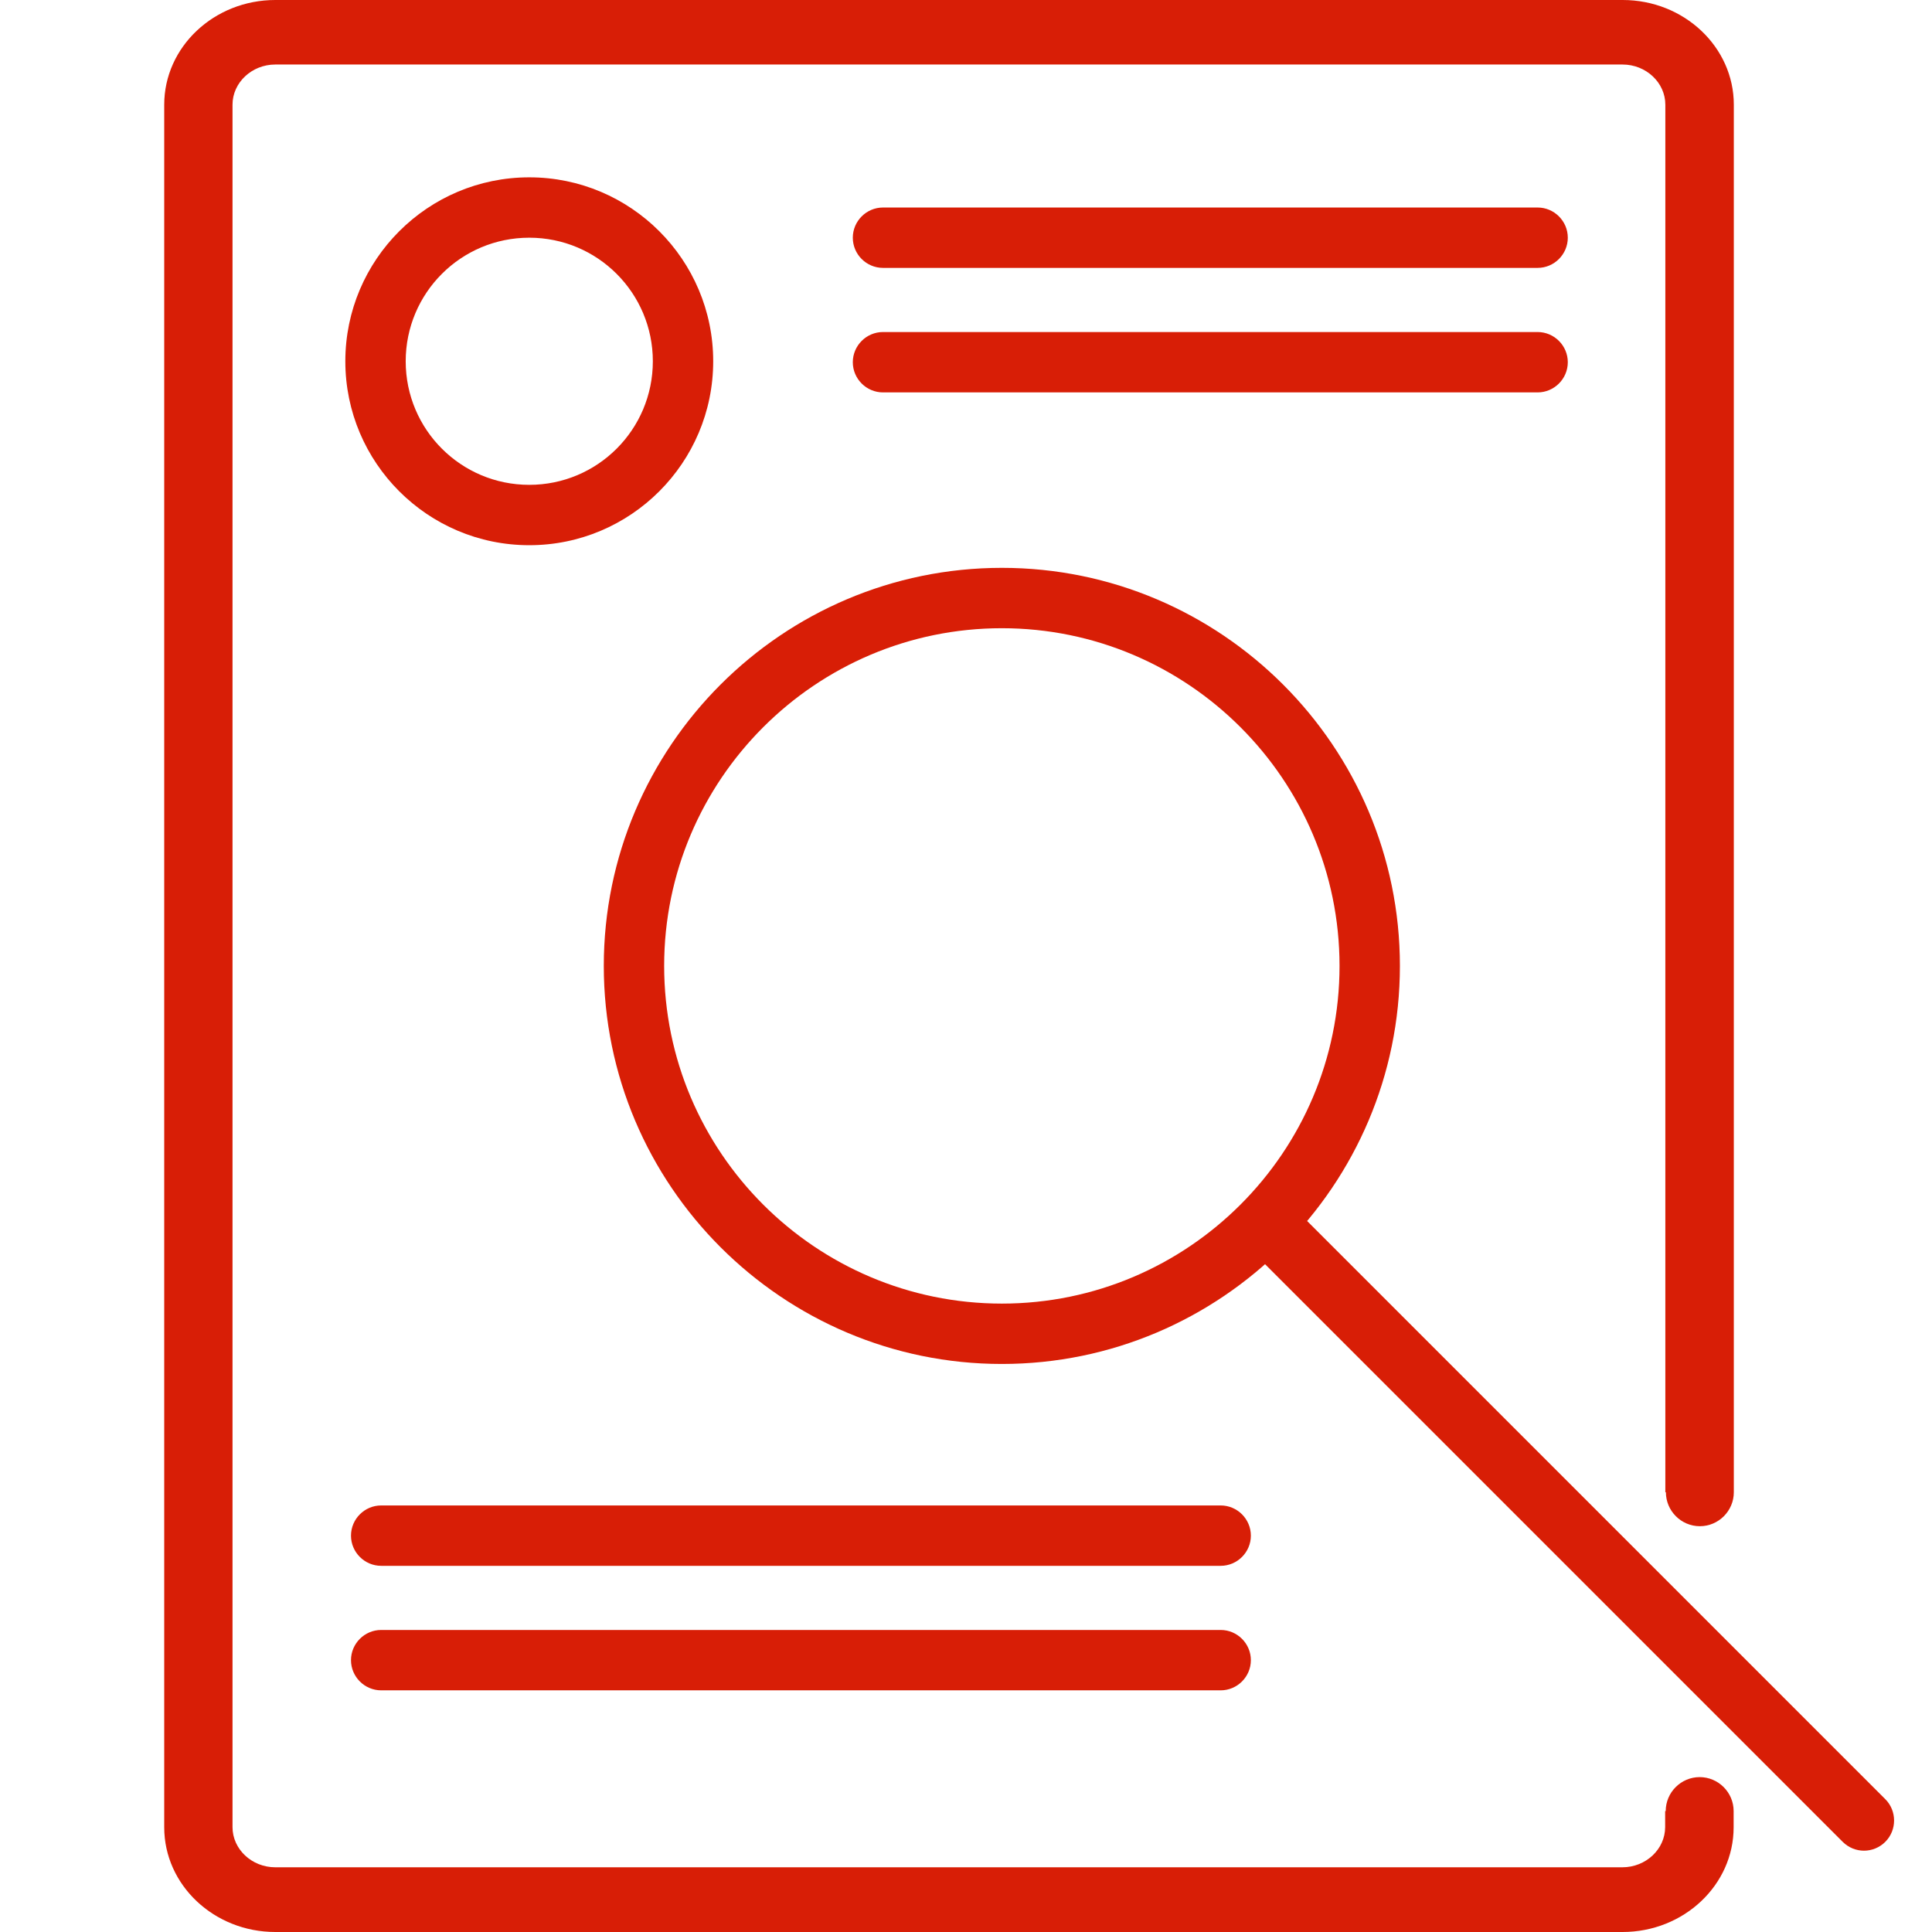
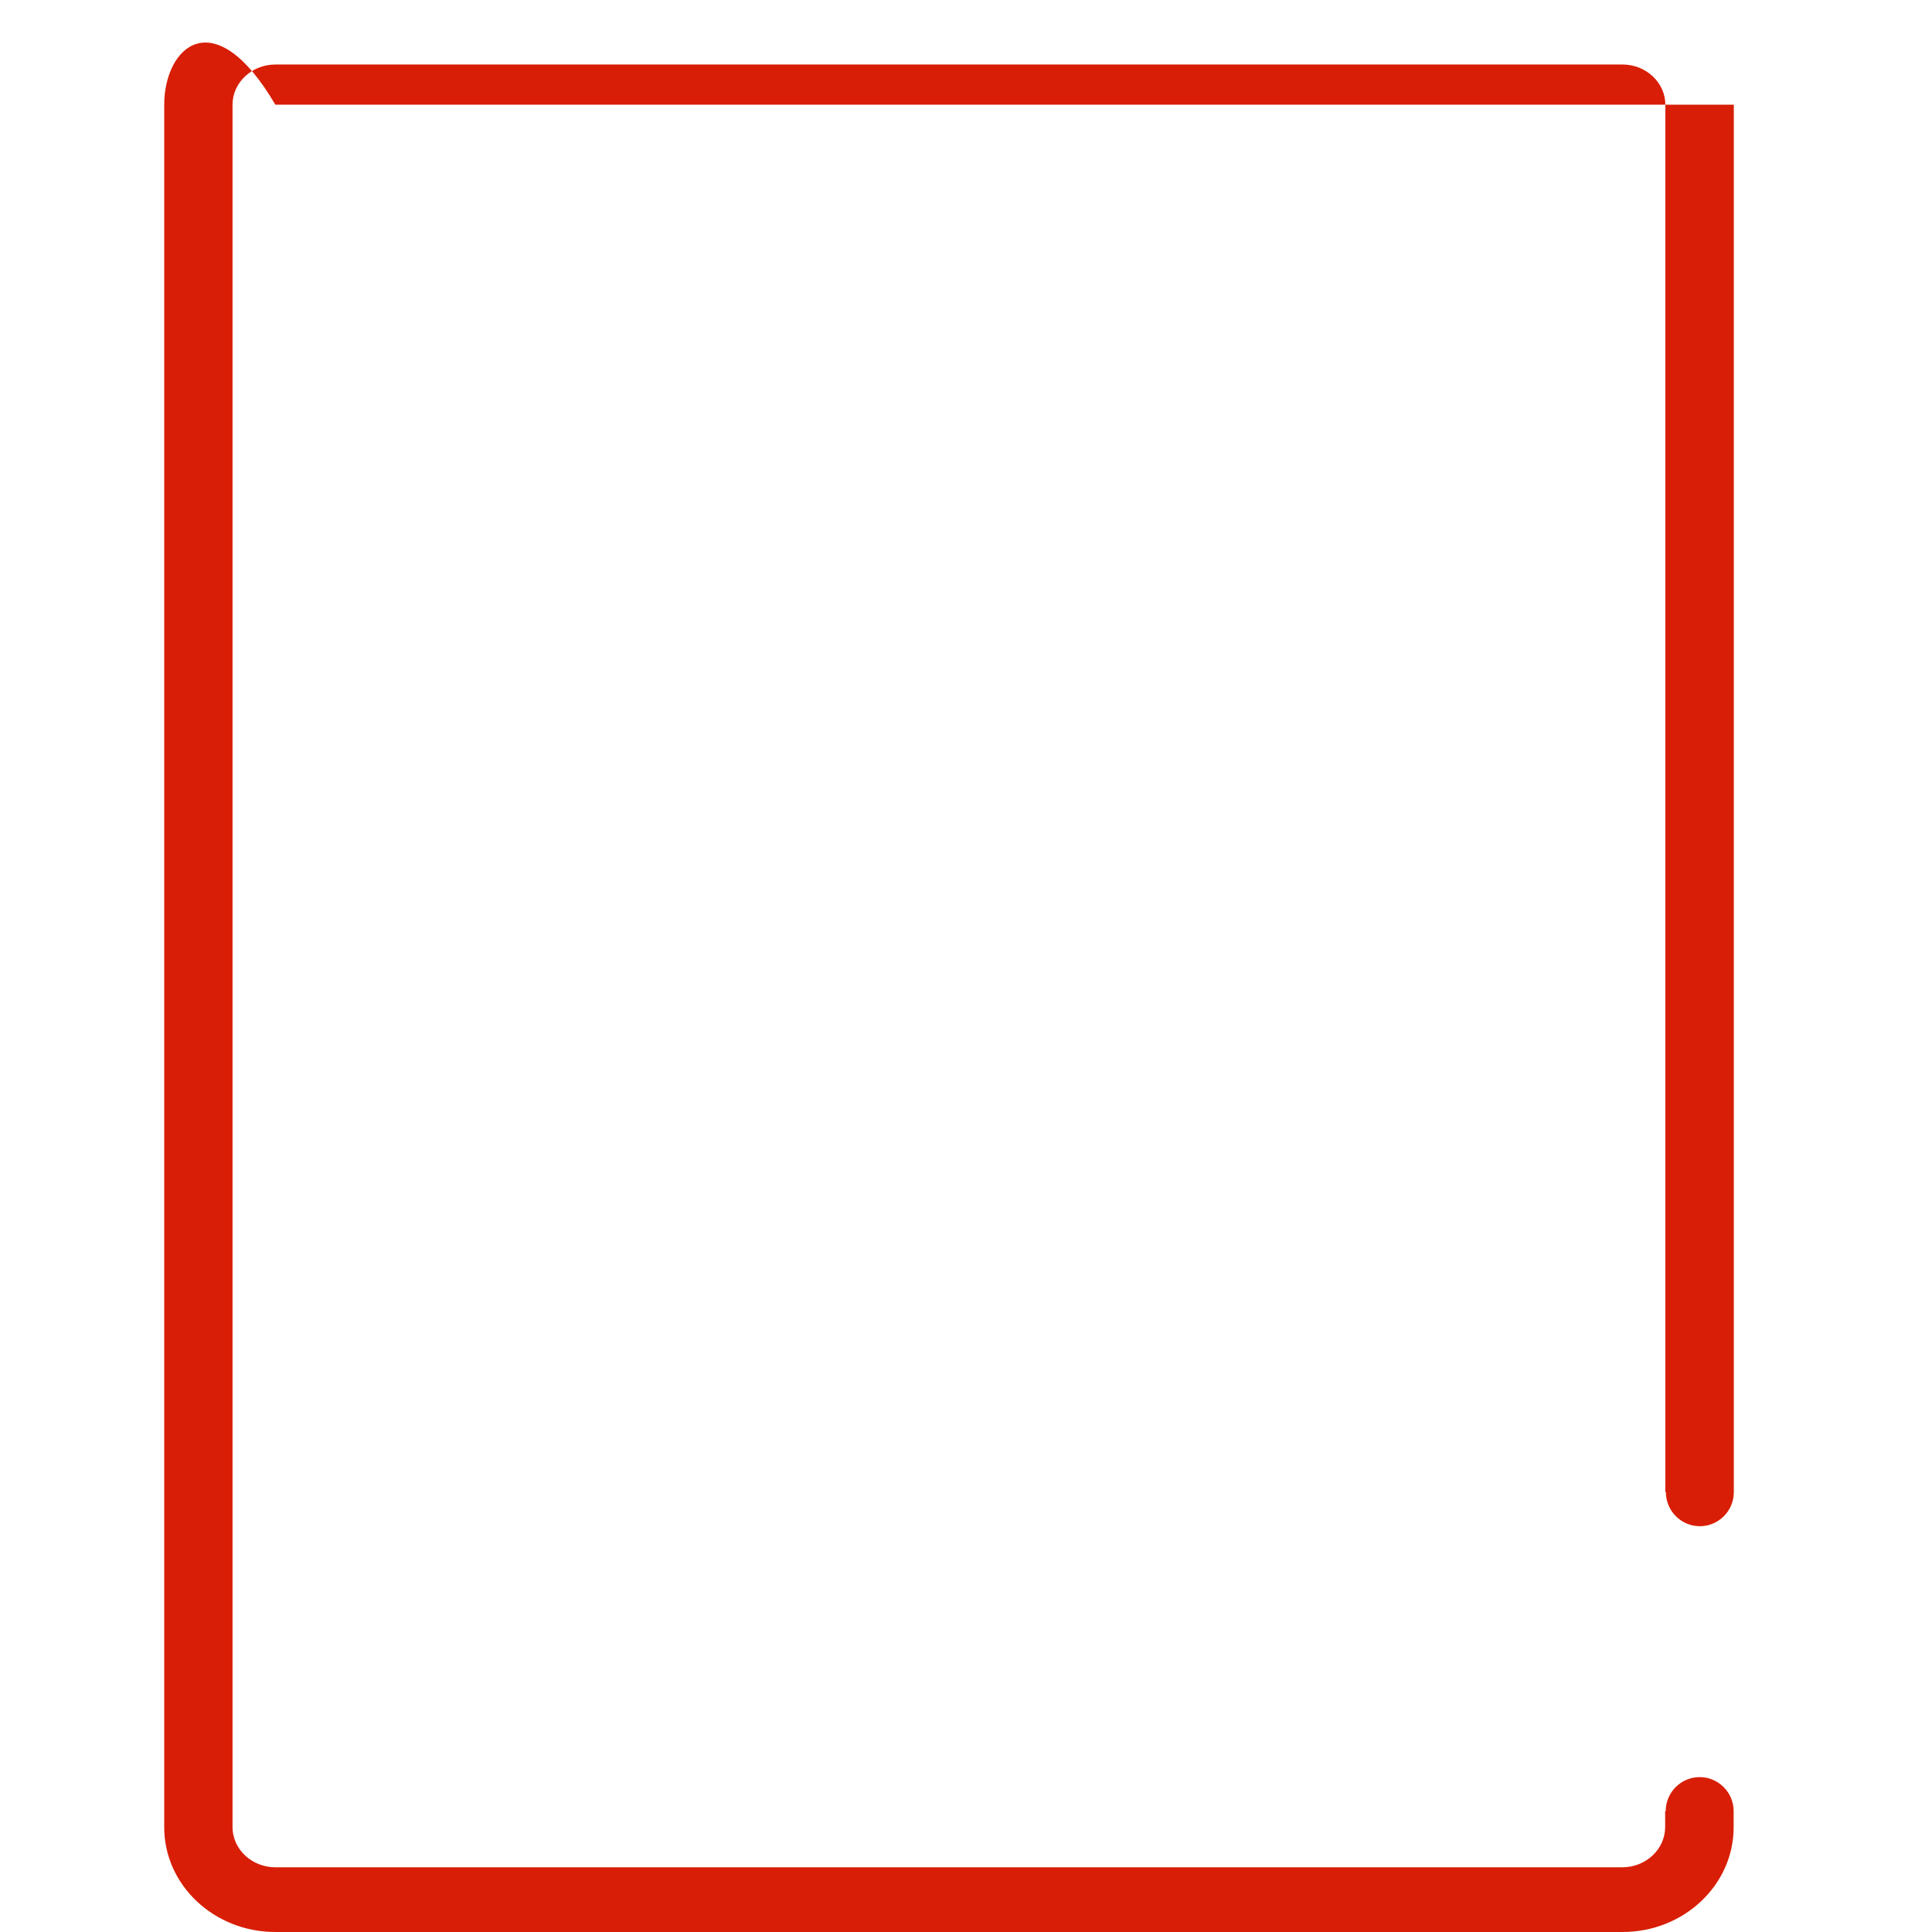
<svg xmlns="http://www.w3.org/2000/svg" t="1731582733899" class="icon" viewBox="0 0 1024 1024" version="1.1" p-id="23001" width="256" height="256">
-   <path d="M280.523 125.988c36.196 0 65.494 29.297 65.494 65.494S316.719 256.975 280.523 256.975 215.029 227.678 215.029 191.481s29.297-65.494 65.494-65.494m0-31.997c-53.795 0-97.49 43.696-97.49 97.49s43.696 97.49 97.49 97.49 97.49-43.696 97.49-97.49S334.317 93.991 280.523 93.991zM814.97 141.986H468.004c-8.799 0-15.998-7.199-15.998-15.998s7.199-15.998 15.998-15.998h346.966c8.799 0 15.998 7.199 15.998 15.998s-7.199 15.998-15.998 15.998zM814.97 207.98H468.004c-8.799 0-15.998-7.199-15.998-15.998s7.199-15.998 15.998-15.998h346.966c8.799 0 15.998 7.199 15.998 15.998s-7.199 15.998-15.998 15.998zM530.998 722.929c-116.289 0-210.979-94.691-210.979-210.979s94.691-210.979 210.979-210.979 210.979 94.691 210.979 210.979-94.691 210.979-210.979 210.979z m0-389.962c-98.69 0-178.983 80.292-178.983 178.983s80.292 178.983 178.983 178.983 178.983-80.292 178.983-178.983-80.292-178.983-178.983-178.983zM987.954 980.904c-4.1 0-8.199-1.6-11.299-4.7l-307.97-307.97c-6.199-6.199-6.199-16.398 0-22.598 6.199-6.199 16.398-6.199 22.598 0l307.97 307.97c6.199 6.199 6.199 16.398 0 22.598-3.1 3.1-7.199 4.7-11.299 4.7zM646.987 829.919H202.03c-8.799 0-15.998-7.199-15.998-15.998s7.199-15.998 15.998-15.998h444.957c8.799 0 15.998 7.199 15.998 15.998s-7.199 15.998-15.998 15.998zM646.987 895.913H202.03c-8.799 0-15.998-7.199-15.998-15.998s7.199-15.998 15.998-15.998h444.957c8.799 0 15.998 7.199 15.998 15.998s-7.199 15.998-15.998 15.998z" fill="#d81e06" p-id="23002" />
-   <path d="M882.964 790.923c0 9.899 8.099 17.998 17.998 17.998s17.998-8.099 17.998-17.998V55.495C918.96 24.898 892.563 0 860.066 0H145.936C113.439 0 87.041 24.898 87.041 55.495v913.011c0 30.597 26.397 55.495 58.894 55.495H859.966c32.497 0 58.894-24.898 58.894-55.495V959.906c0-9.899-8.099-17.998-17.998-17.998s-17.998 8.099-17.998 17.998h-0.3v8.499c0 11.699-10.199 21.298-22.698 21.298h-713.93c-12.499 0-22.698-9.599-22.698-21.298v-912.911c0-11.699 10.199-21.298 22.698-21.298H859.966c12.499 0 22.698 9.599 22.698 21.298V790.923h0.3z" fill="#d81e06" p-id="23003" />
+   <path d="M882.964 790.923c0 9.899 8.099 17.998 17.998 17.998s17.998-8.099 17.998-17.998V55.495H145.936C113.439 0 87.041 24.898 87.041 55.495v913.011c0 30.597 26.397 55.495 58.894 55.495H859.966c32.497 0 58.894-24.898 58.894-55.495V959.906c0-9.899-8.099-17.998-17.998-17.998s-17.998 8.099-17.998 17.998h-0.3v8.499c0 11.699-10.199 21.298-22.698 21.298h-713.93c-12.499 0-22.698-9.599-22.698-21.298v-912.911c0-11.699 10.199-21.298 22.698-21.298H859.966c12.499 0 22.698 9.599 22.698 21.298V790.923h0.3z" fill="#d81e06" p-id="23003" />
</svg>